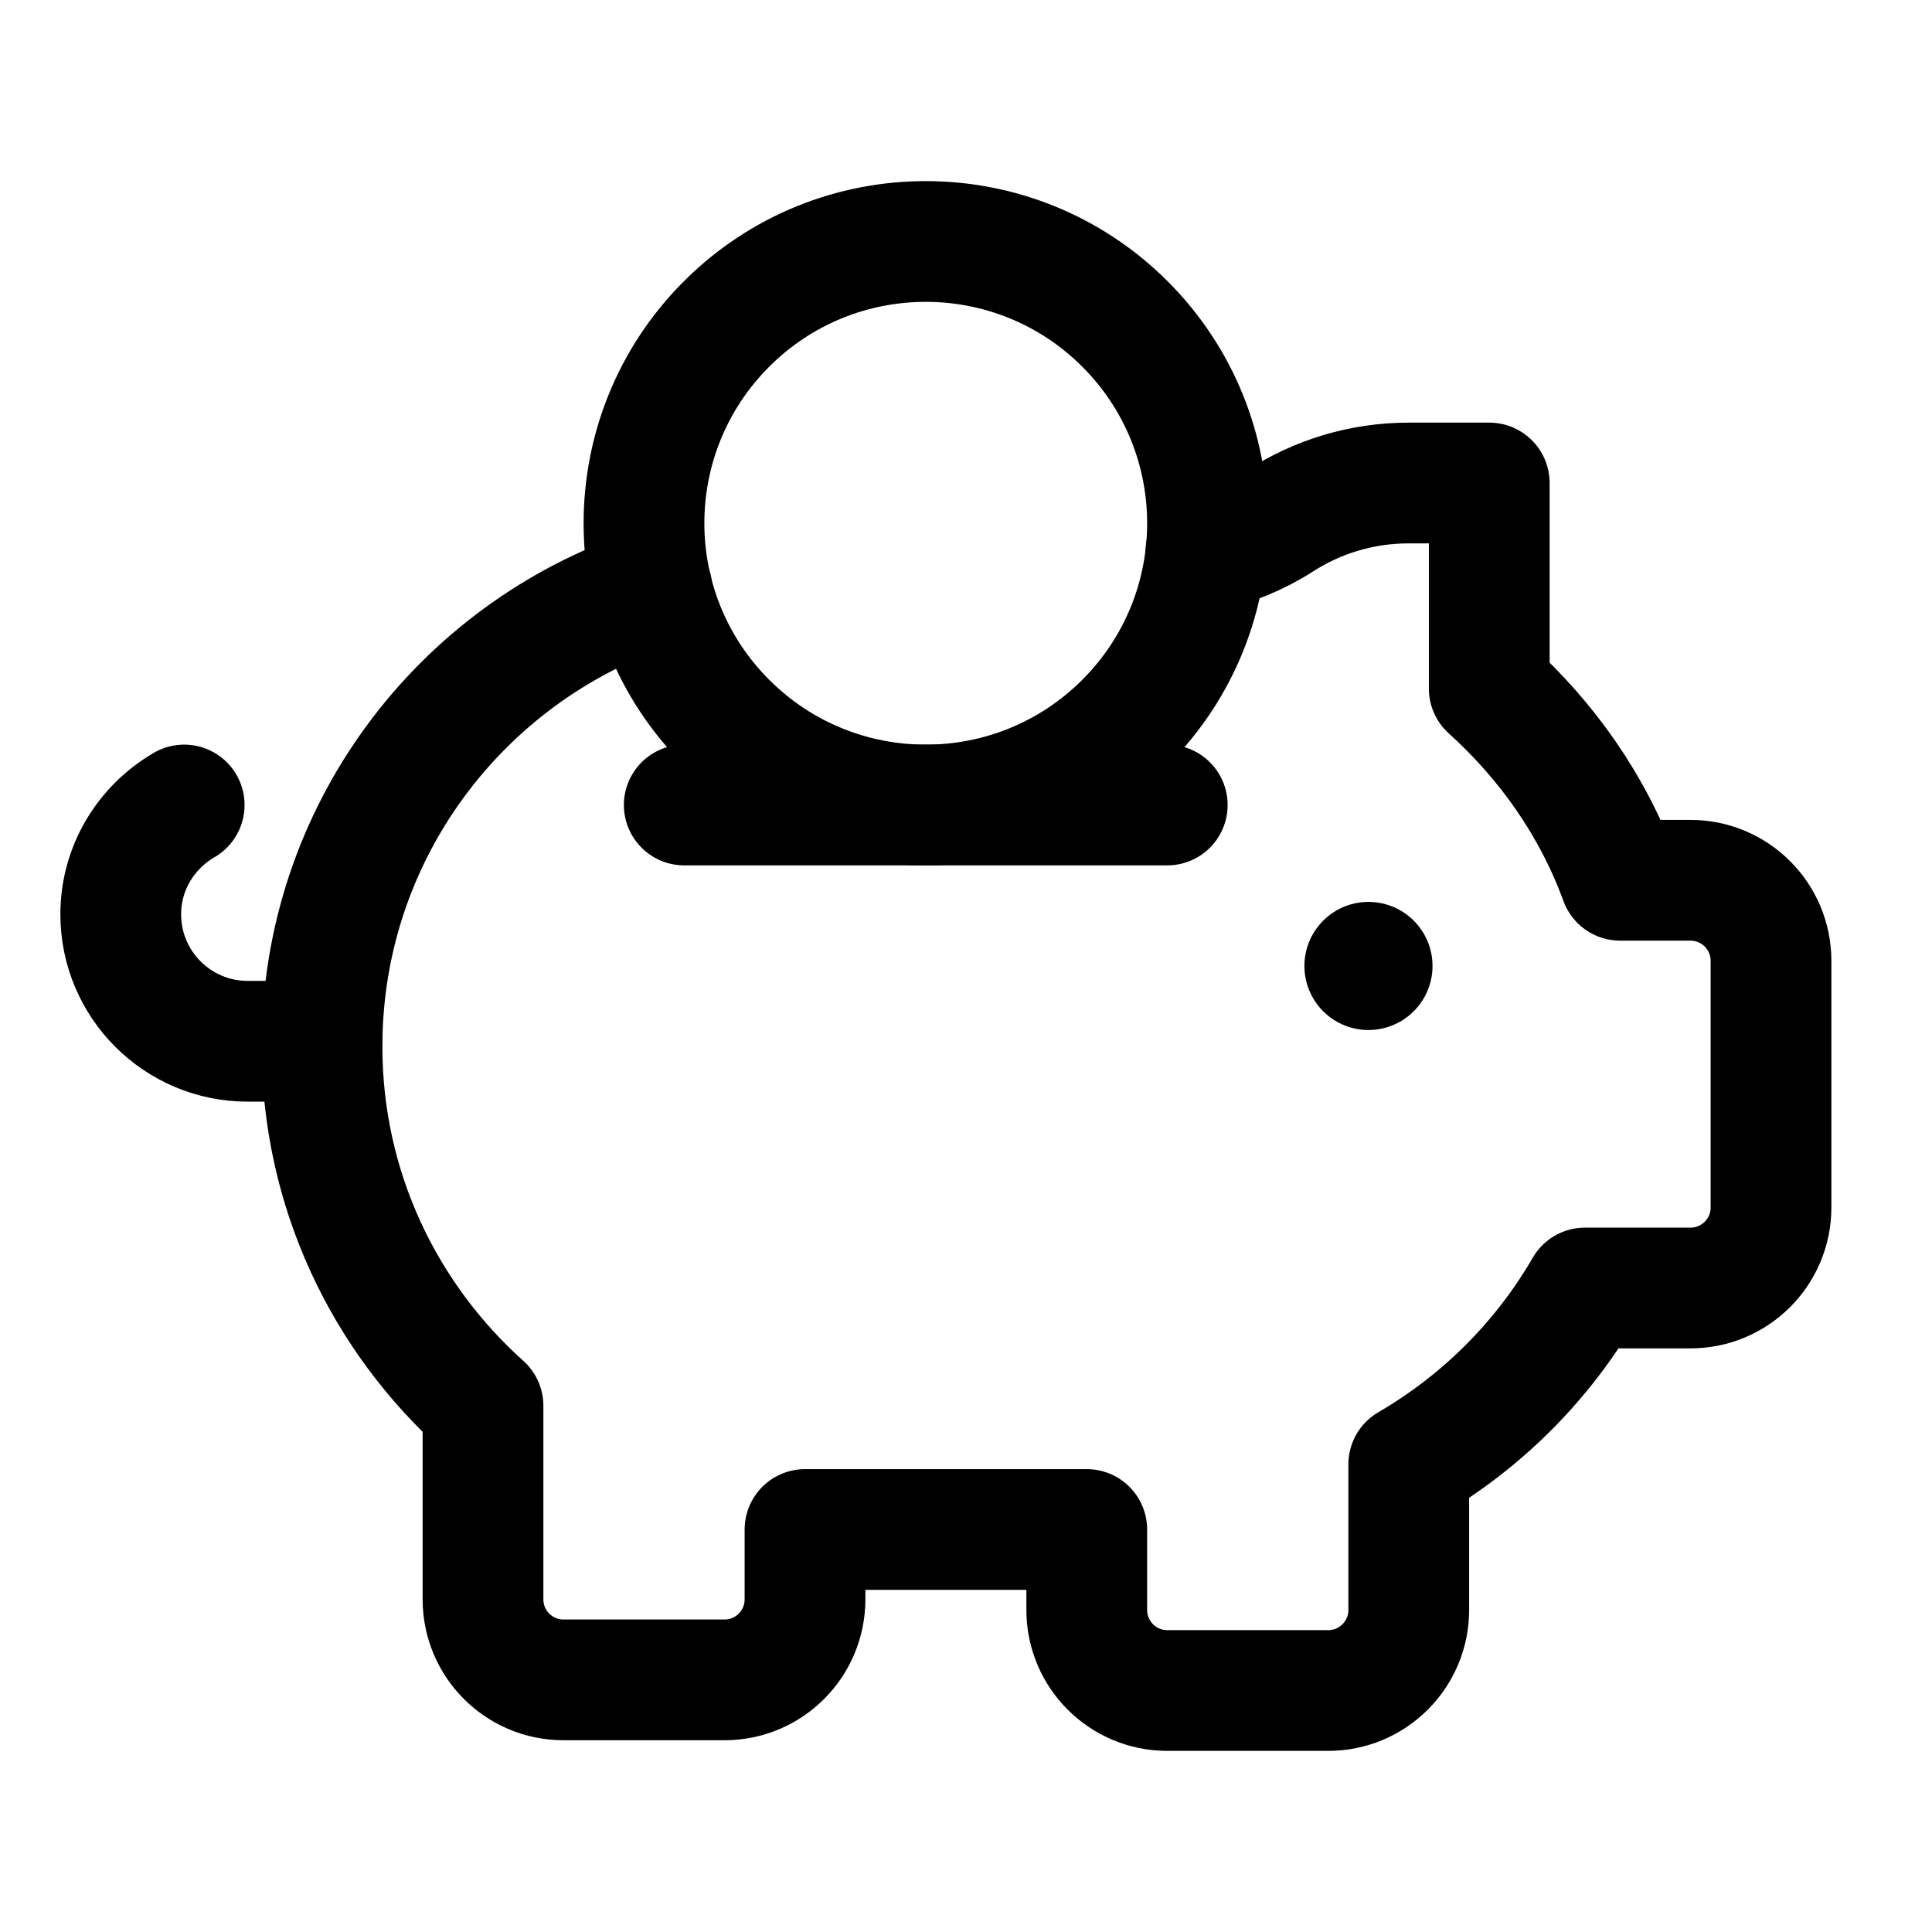
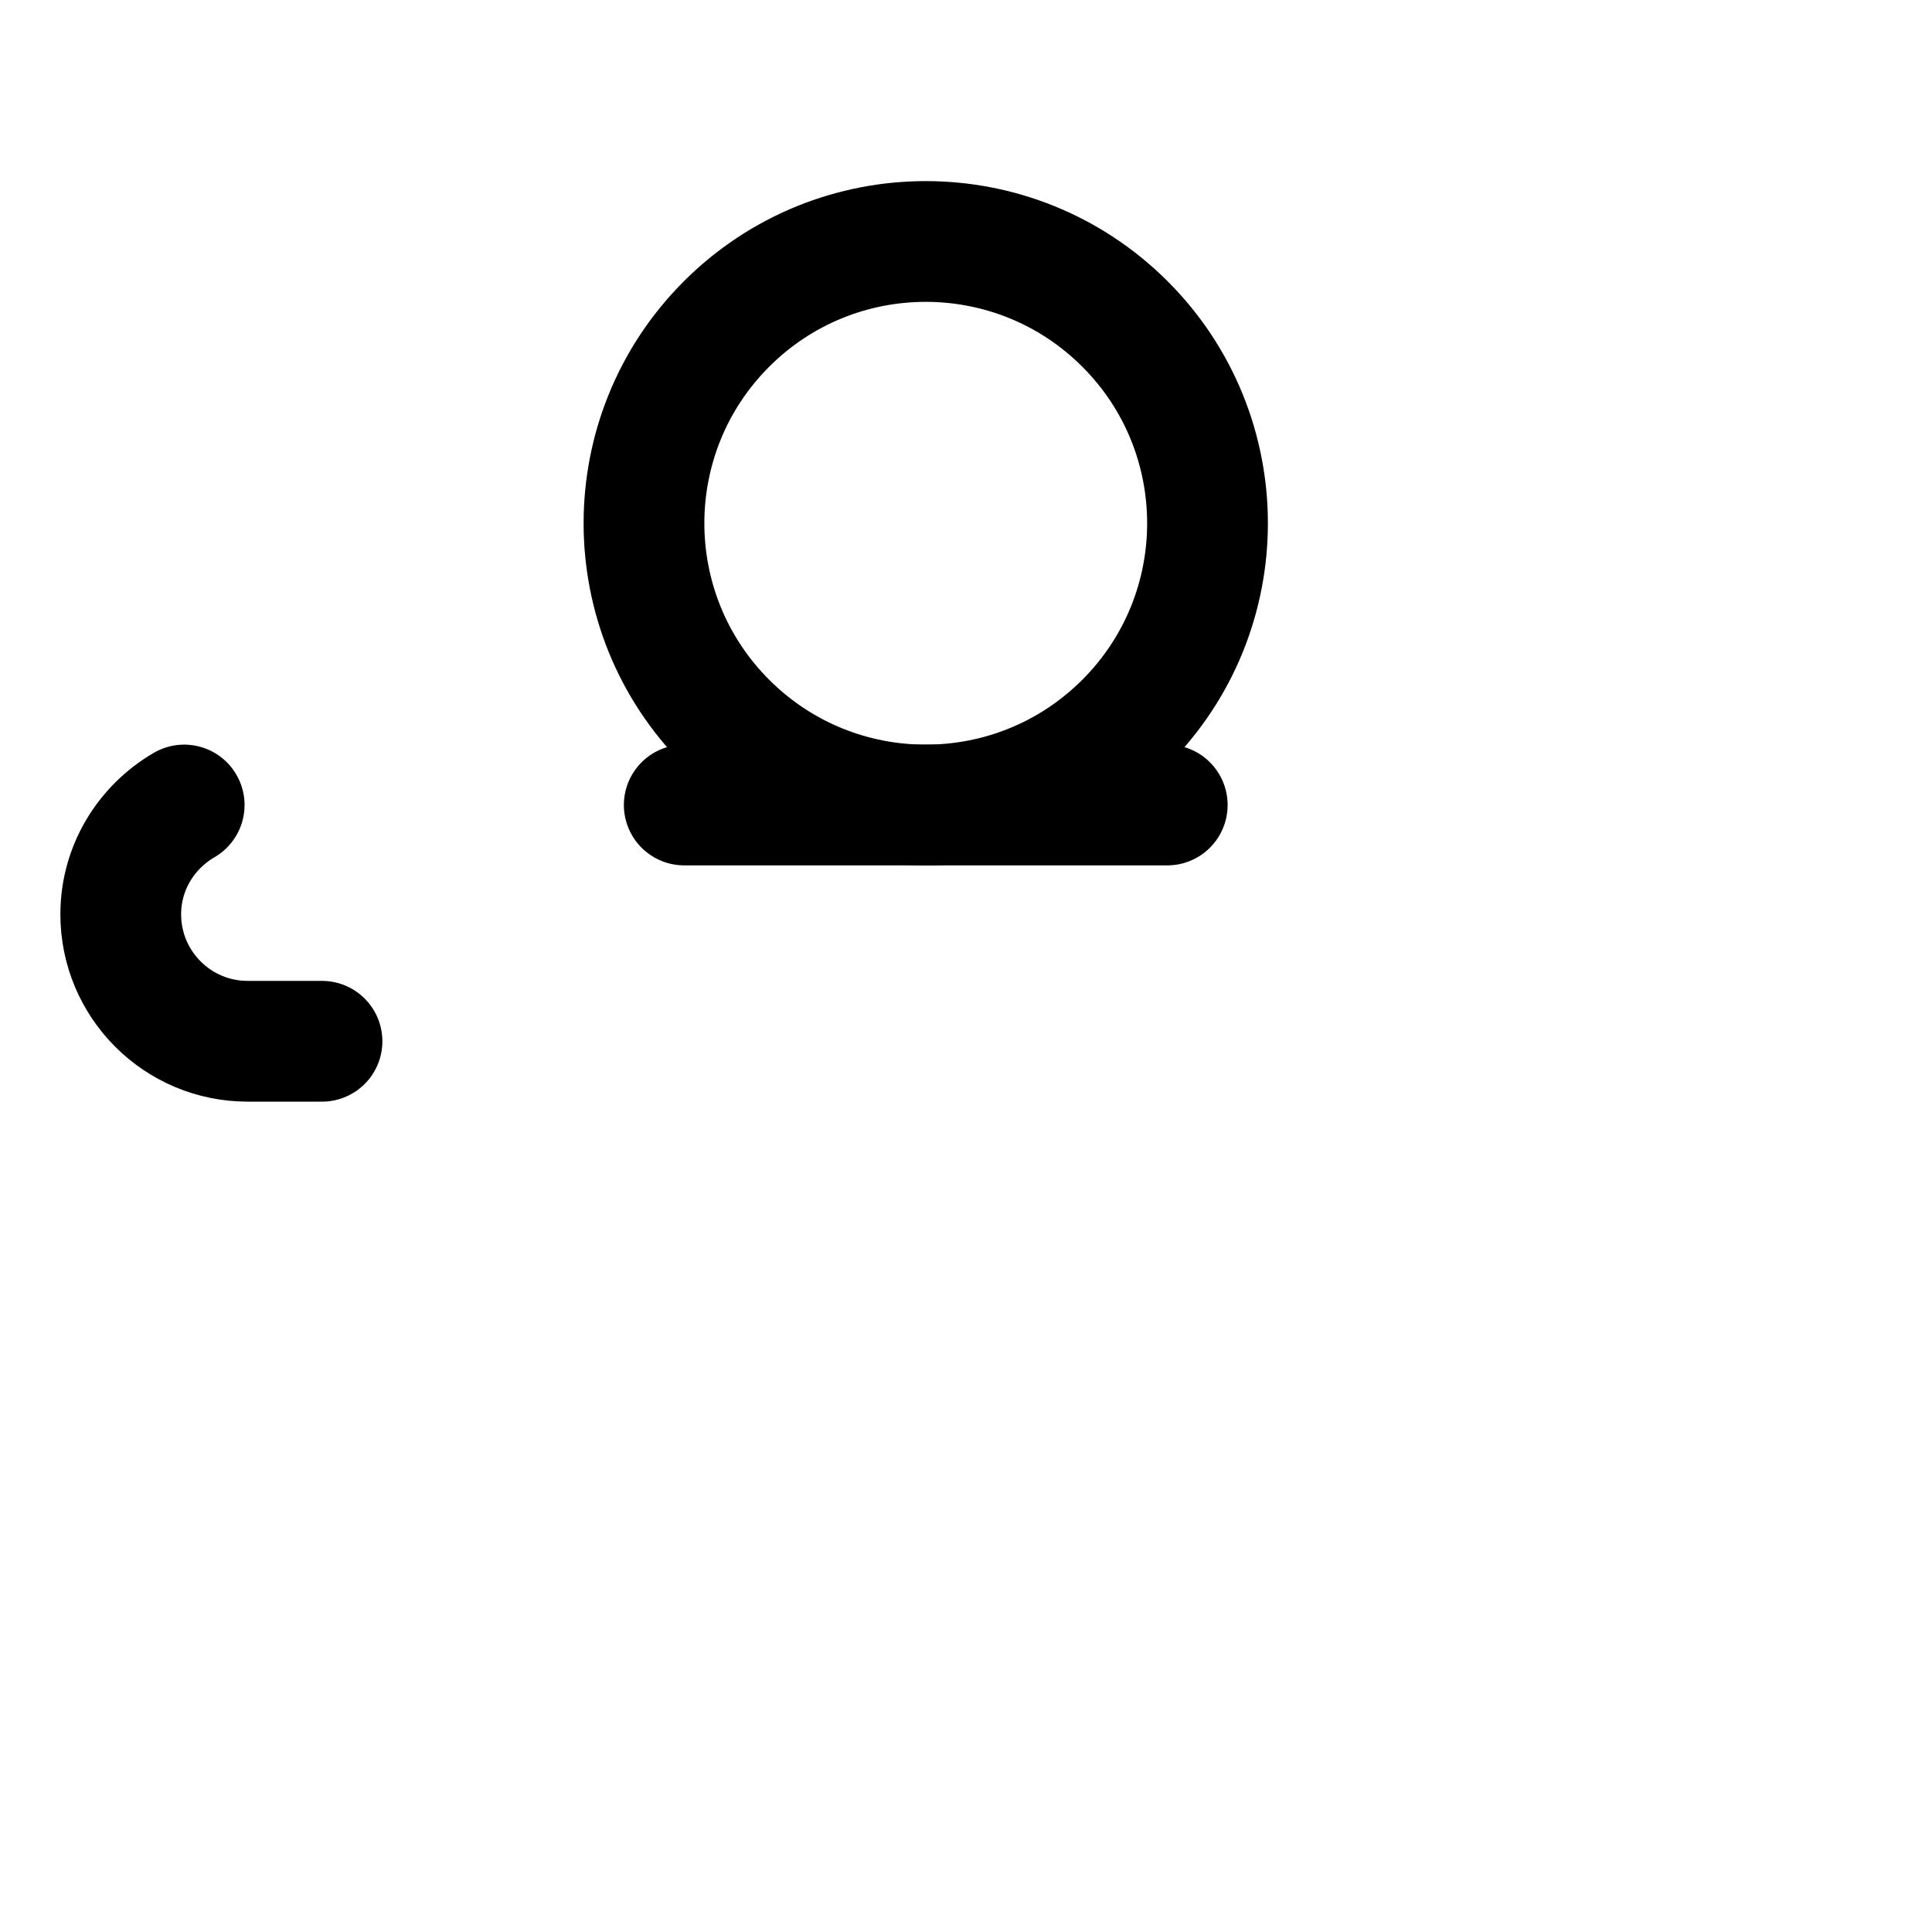
<svg xmlns="http://www.w3.org/2000/svg" version="1.1" viewBox="0 0 24 24">
  <g fill="none">
    <path d="M0,0h24v24h-24Z" />
    <path stroke="#000000" stroke-linecap="round" stroke-linejoin="round" stroke-width="1.5" d="M13.975,4.025c1.367,1.367 1.367,3.583 0,4.95c-1.367,1.367 -3.583,1.367 -4.95,1.77636e-15c-1.367,-1.367 -1.367,-3.583 -1.77636e-15,-4.95c1.367,-1.367 3.583,-1.367 4.95,-8.88178e-16" />
-     <path stroke="#000000" stroke-linecap="round" stroke-linejoin="round" stroke-width="1.5" d="M17.032,11.967c0.018,0.018 0.018,0.047 0,0.065c-0.018,0.018 -0.047,0.018 -0.065,0c-0.018,-0.018 -0.018,-0.047 0,-0.065c0.018,-0.018 0.047,-0.018 0.065,0" />
-     <path stroke="#000000" stroke-linecap="round" stroke-linejoin="round" stroke-width="1.5" d="M14.98,6.859c0.326,-0.084 0.639,-0.207 0.922,-0.389c0.461,-0.297 1.008,-0.47 1.598,-0.47h1v2.554c0.718,0.648 1.288,1.456 1.626,2.381h0.874c0.552,0 1,0.448 1,1v3.065c0,0.552 -0.448,1 -1,1h-1.311c-0.525,0.908 -1.283,1.664 -2.189,2.191v1.809c0,0.552 -0.448,1 -1,1h-2c-0.552,0 -1,-0.448 -1,-1v-1h-3.5v0.868c0,0.552 -0.448,1 -1,1h-2c-0.552,0 -1,-0.448 -1,-1v-2.405c-1.225,-1.098 -2,-2.688 -2,-4.463c0,-2.648 1.718,-4.891 4.098,-5.687" />
    <path stroke="#000000" stroke-linecap="round" stroke-linejoin="round" stroke-width="1.5" d="M2.288,10c-0.469,0.273 -0.788,0.776 -0.788,1.358c0,0.871 0.706,1.577 1.577,1.577h0.923" />
    <path stroke="#000000" stroke-linecap="round" stroke-linejoin="round" stroke-width="1.5" d="M8.5,10h6" />
  </g>
</svg>